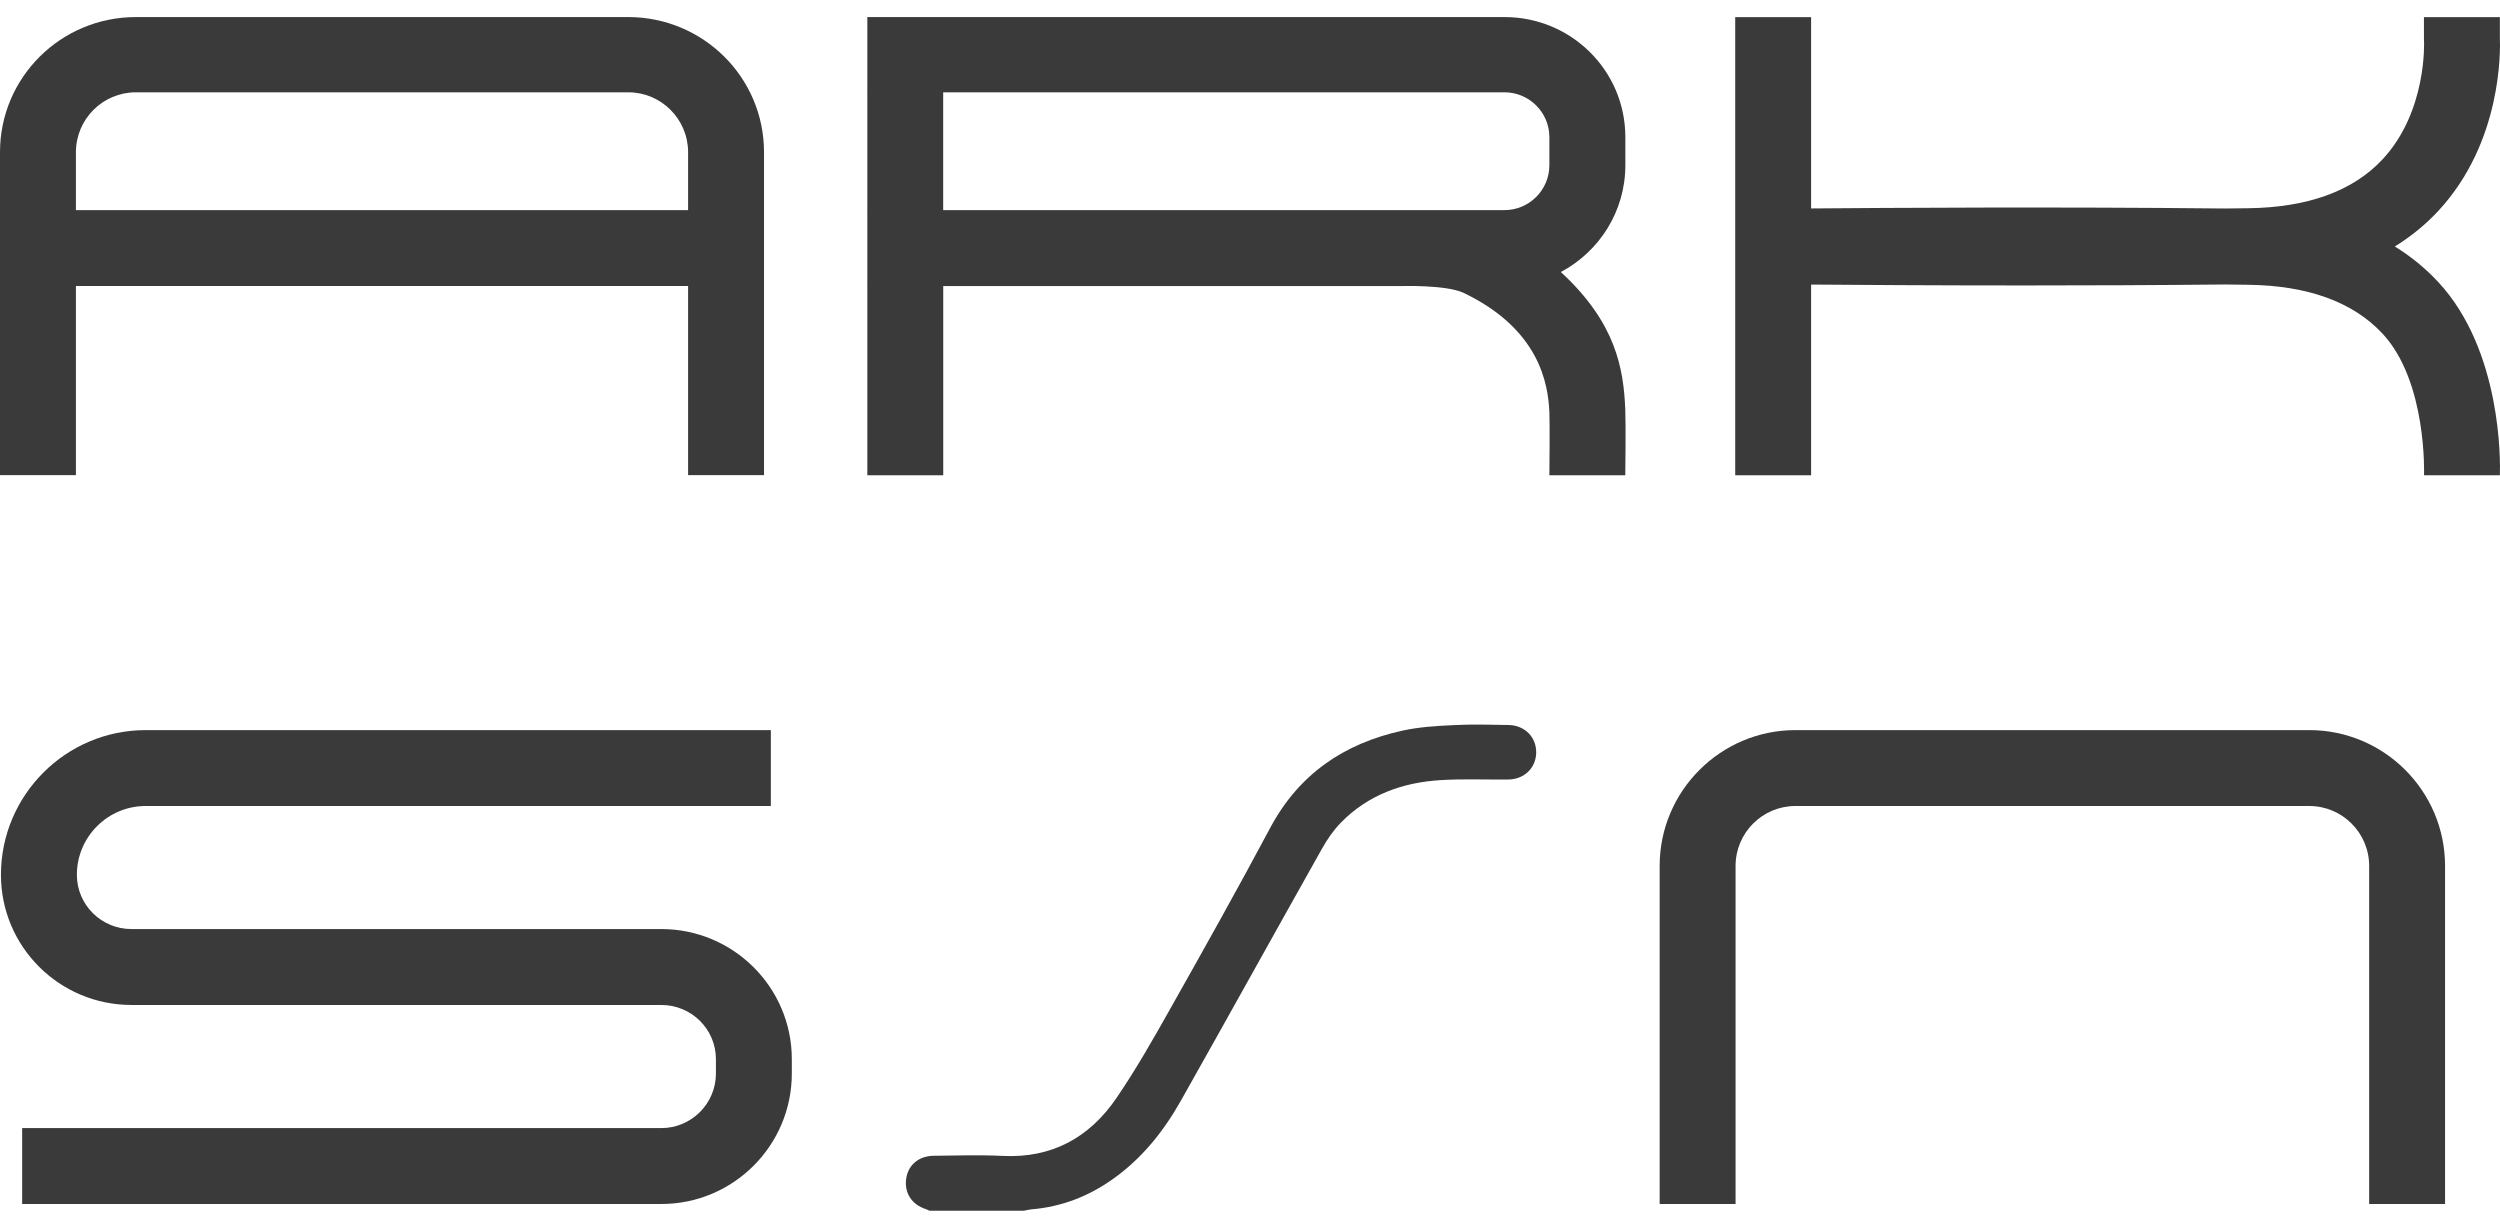
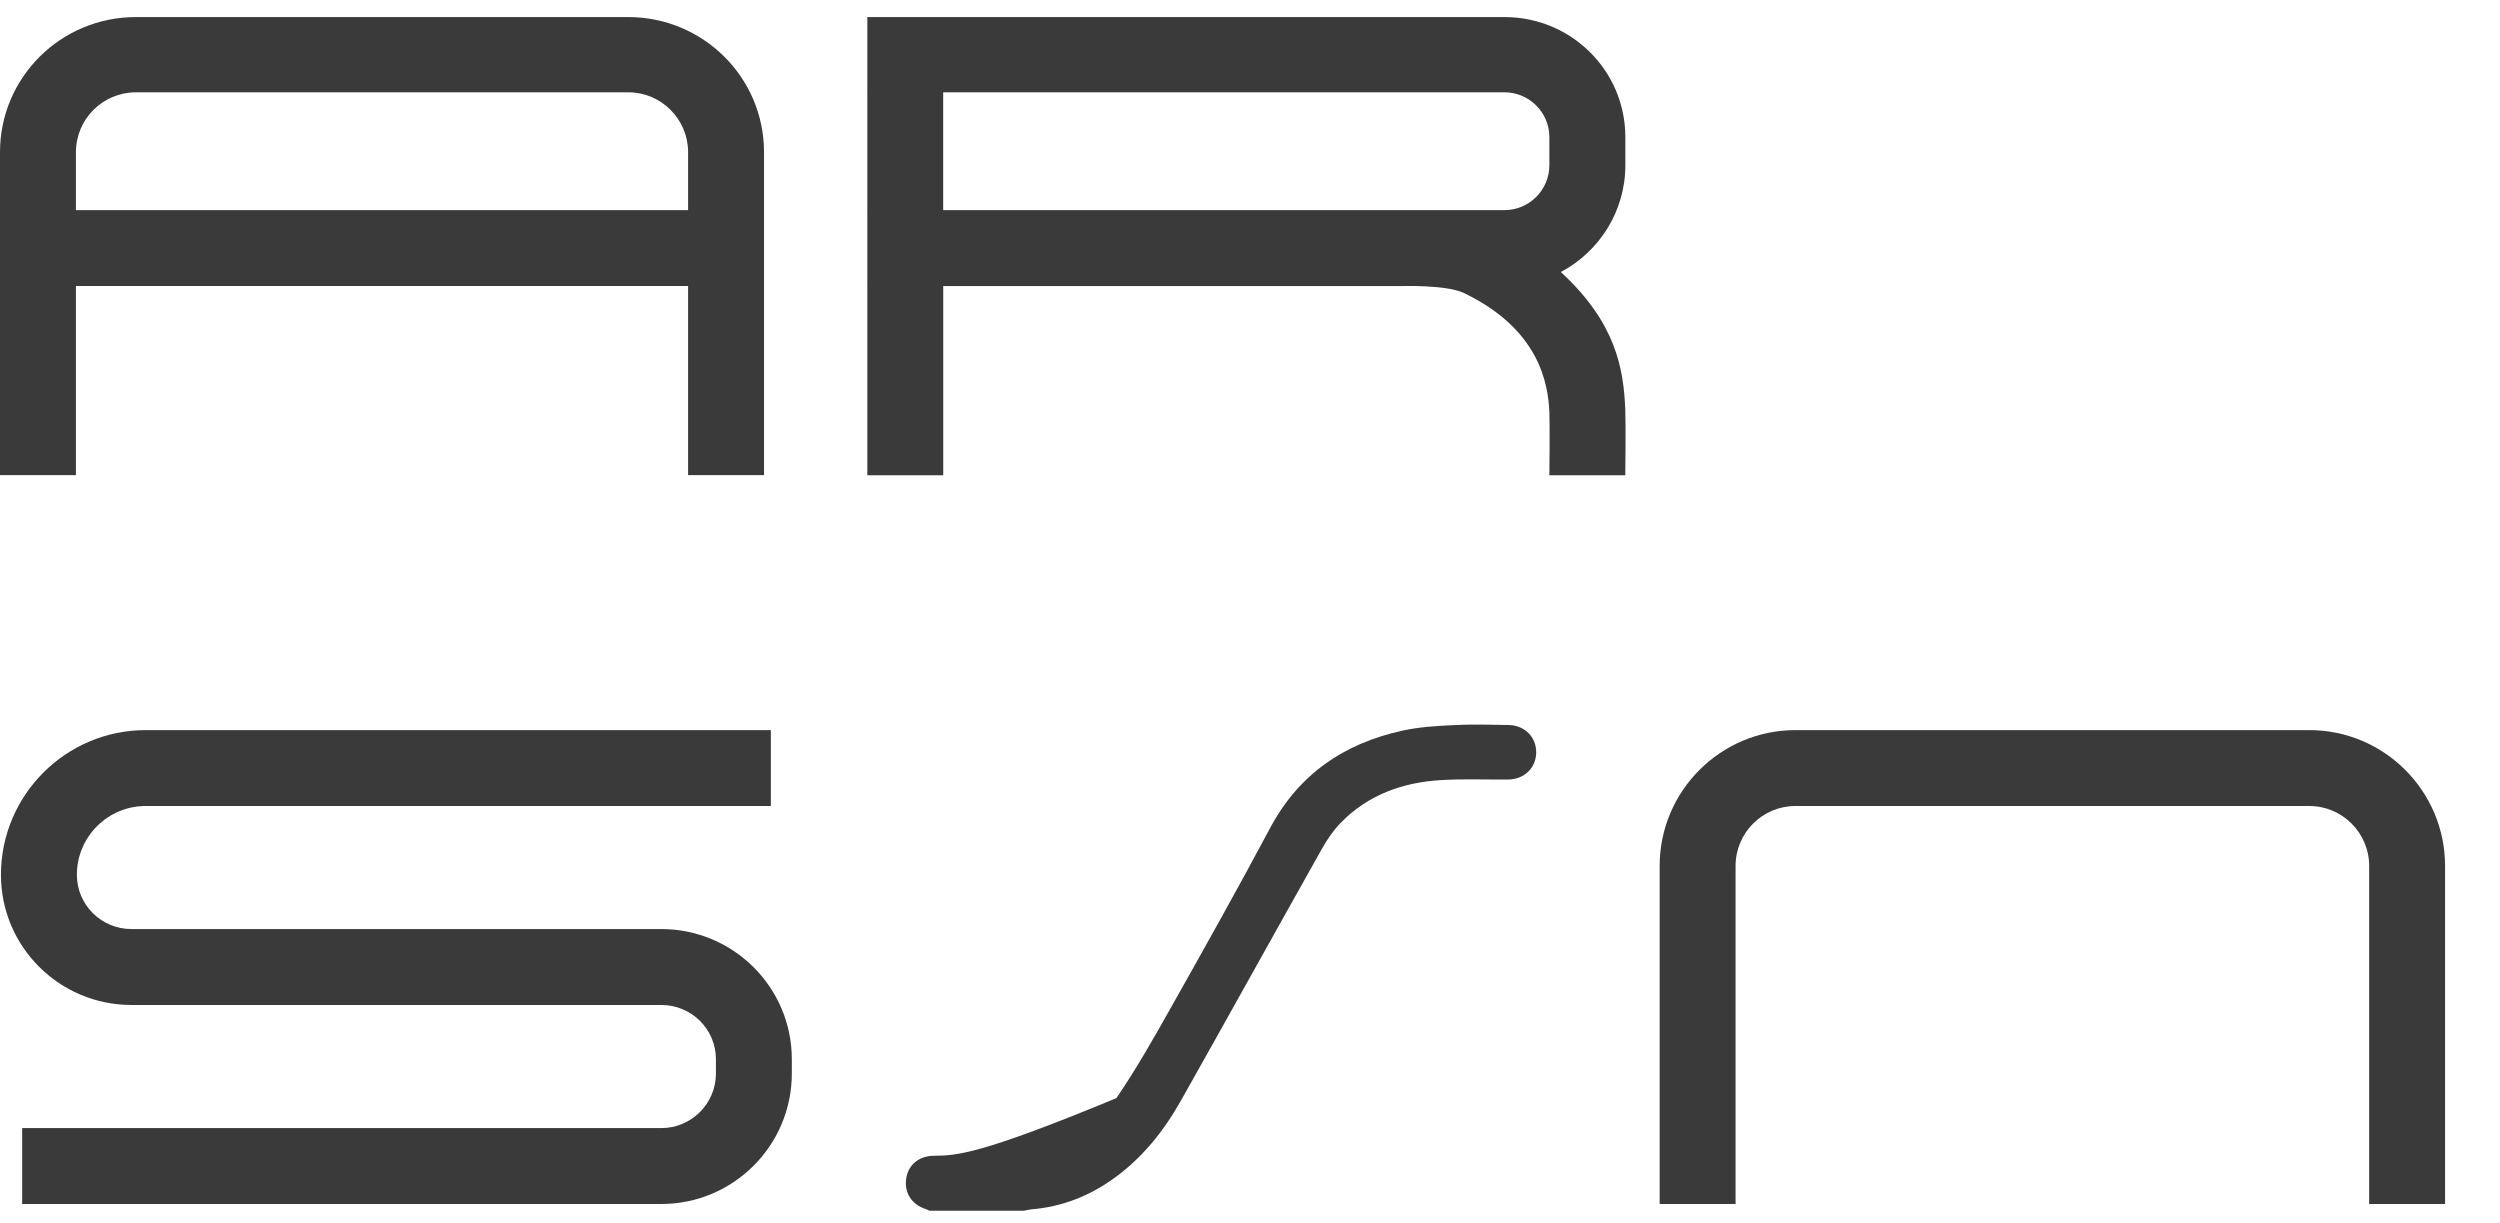
<svg xmlns="http://www.w3.org/2000/svg" width="92" height="45" viewBox="0 0 92 45" fill="none">
-   <path d="M55.516 26.68C54.835 26.667 54.154 26.649 53.477 26.685C52.852 26.715 52.217 26.753 51.607 26.888C49.459 27.36 47.795 28.488 46.739 30.474C45.545 32.714 44.303 34.928 43.056 37.14C42.432 38.25 41.799 39.362 41.083 40.411C40.093 41.861 38.709 42.629 36.893 42.537C36.052 42.496 35.206 42.524 34.366 42.532C33.81 42.537 33.416 42.872 33.347 43.38C33.276 43.903 33.551 44.325 34.069 44.495C34.114 44.51 34.16 44.536 34.206 44.556C35.364 44.556 36.522 44.556 37.68 44.556C37.769 44.538 37.855 44.513 37.947 44.505C39.057 44.414 40.057 44.028 40.959 43.385C42.023 42.631 42.818 41.636 43.45 40.516C45.195 37.425 46.914 34.316 48.654 31.223C48.844 30.883 49.075 30.55 49.347 30.271C50.345 29.25 51.612 28.795 53.009 28.709C53.84 28.656 54.673 28.696 55.506 28.686C56.095 28.678 56.519 28.262 56.532 27.703C56.542 27.134 56.118 26.692 55.516 26.68Z" fill="#3A3A3A" />
+   <path d="M55.516 26.68C54.835 26.667 54.154 26.649 53.477 26.685C52.852 26.715 52.217 26.753 51.607 26.888C49.459 27.36 47.795 28.488 46.739 30.474C45.545 32.714 44.303 34.928 43.056 37.14C42.432 38.25 41.799 39.362 41.083 40.411C36.052 42.496 35.206 42.524 34.366 42.532C33.81 42.537 33.416 42.872 33.347 43.38C33.276 43.903 33.551 44.325 34.069 44.495C34.114 44.51 34.16 44.536 34.206 44.556C35.364 44.556 36.522 44.556 37.68 44.556C37.769 44.538 37.855 44.513 37.947 44.505C39.057 44.414 40.057 44.028 40.959 43.385C42.023 42.631 42.818 41.636 43.45 40.516C45.195 37.425 46.914 34.316 48.654 31.223C48.844 30.883 49.075 30.55 49.347 30.271C50.345 29.25 51.612 28.795 53.009 28.709C53.84 28.656 54.673 28.696 55.506 28.686C56.095 28.678 56.519 28.262 56.532 27.703C56.542 27.134 56.118 26.692 55.516 26.68Z" fill="#3A3A3A" />
  <path d="M57.438 10.01C58.848 9.263 59.813 7.783 59.813 6.081V5.047C59.813 2.597 57.819 0.628 55.368 0.628H31.918C32.007 0.623 31.826 0.628 31.918 0.628V3.397C31.872 3.397 31.895 3.399 31.918 3.404V7.727C31.895 7.732 31.872 7.734 31.918 7.734V10.523C31.895 10.525 31.872 10.528 31.918 10.528V17.489H34.711V10.528H51.518C51.518 10.528 53.222 10.47 53.87 10.782C56.638 12.113 56.974 14.104 57.017 15.178C57.034 15.627 57.022 17.009 57.017 17.489H59.81C59.813 17.306 59.833 15.671 59.81 15.066C59.747 13.583 59.48 11.889 57.438 10.01ZM34.709 3.397H55.366C56.275 3.397 57.017 4.138 57.017 5.047V6.081C57.017 6.99 56.275 7.732 55.366 7.732H34.709V3.397Z" fill="#3A3A3A" />
-   <path d="M88.129 9.07C88.726 8.702 89.265 8.263 89.74 7.75C92.068 5.233 92.017 1.873 91.995 1.38V0.631H89.201V1.416L89.204 1.5C89.206 1.525 89.326 4.103 87.672 5.87C86.585 7.033 84.924 7.635 82.733 7.663C82.448 7.666 82.161 7.671 81.874 7.673C75.789 7.607 69.41 7.648 66.649 7.671V0.631H63.856V17.489H66.649V10.472C68.282 10.485 71.18 10.505 74.532 10.505C76.851 10.505 79.385 10.495 81.872 10.469C82.159 10.472 82.448 10.477 82.733 10.48C84.924 10.508 86.585 11.109 87.672 12.273C89.326 14.04 89.206 17.471 89.204 17.489H89.201H91.995C92.015 16.996 92.068 12.91 89.74 10.393C89.262 9.875 88.724 9.438 88.129 9.07Z" fill="#3A3A3A" />
  <path d="M24.337 34.189H4.838C3.731 34.189 2.829 33.3 2.829 32.193C2.829 30.797 3.964 29.661 5.361 29.661H28.367V26.868H5.361C2.425 26.868 0.035 29.258 0.035 32.193C0.035 34.842 2.189 36.983 4.838 36.983H24.337C25.444 36.983 26.346 37.872 26.346 38.979V39.505C26.346 40.612 25.444 41.514 24.337 41.514H0.815V44.307H24.337C26.986 44.307 29.139 42.154 29.139 39.505V38.979C29.139 36.333 26.983 34.189 24.337 34.189Z" fill="#3A3A3A" />
  <path d="M2.794 10.525H25.322V17.486H28.116V5.601C28.116 2.846 25.873 0.628 23.118 0.628H4.998C2.242 0.628 0 2.846 0 5.601V17.486H2.794V10.525ZM4.998 3.397H23.118C24.334 3.397 25.322 4.385 25.322 5.601V7.732H2.794V5.601C2.794 4.387 3.781 3.397 4.998 3.397Z" fill="#3A3A3A" />
  <path d="M84.98 26.868H66.073C63.318 26.868 61.075 29.11 61.075 31.866V44.307H63.869V31.866C63.869 30.649 64.856 29.661 66.073 29.661H84.98C86.197 29.661 87.185 30.649 87.185 31.866V44.307H89.978V31.866C89.978 29.108 87.736 26.868 84.98 26.868Z" fill="#3A3A3A" />
</svg>